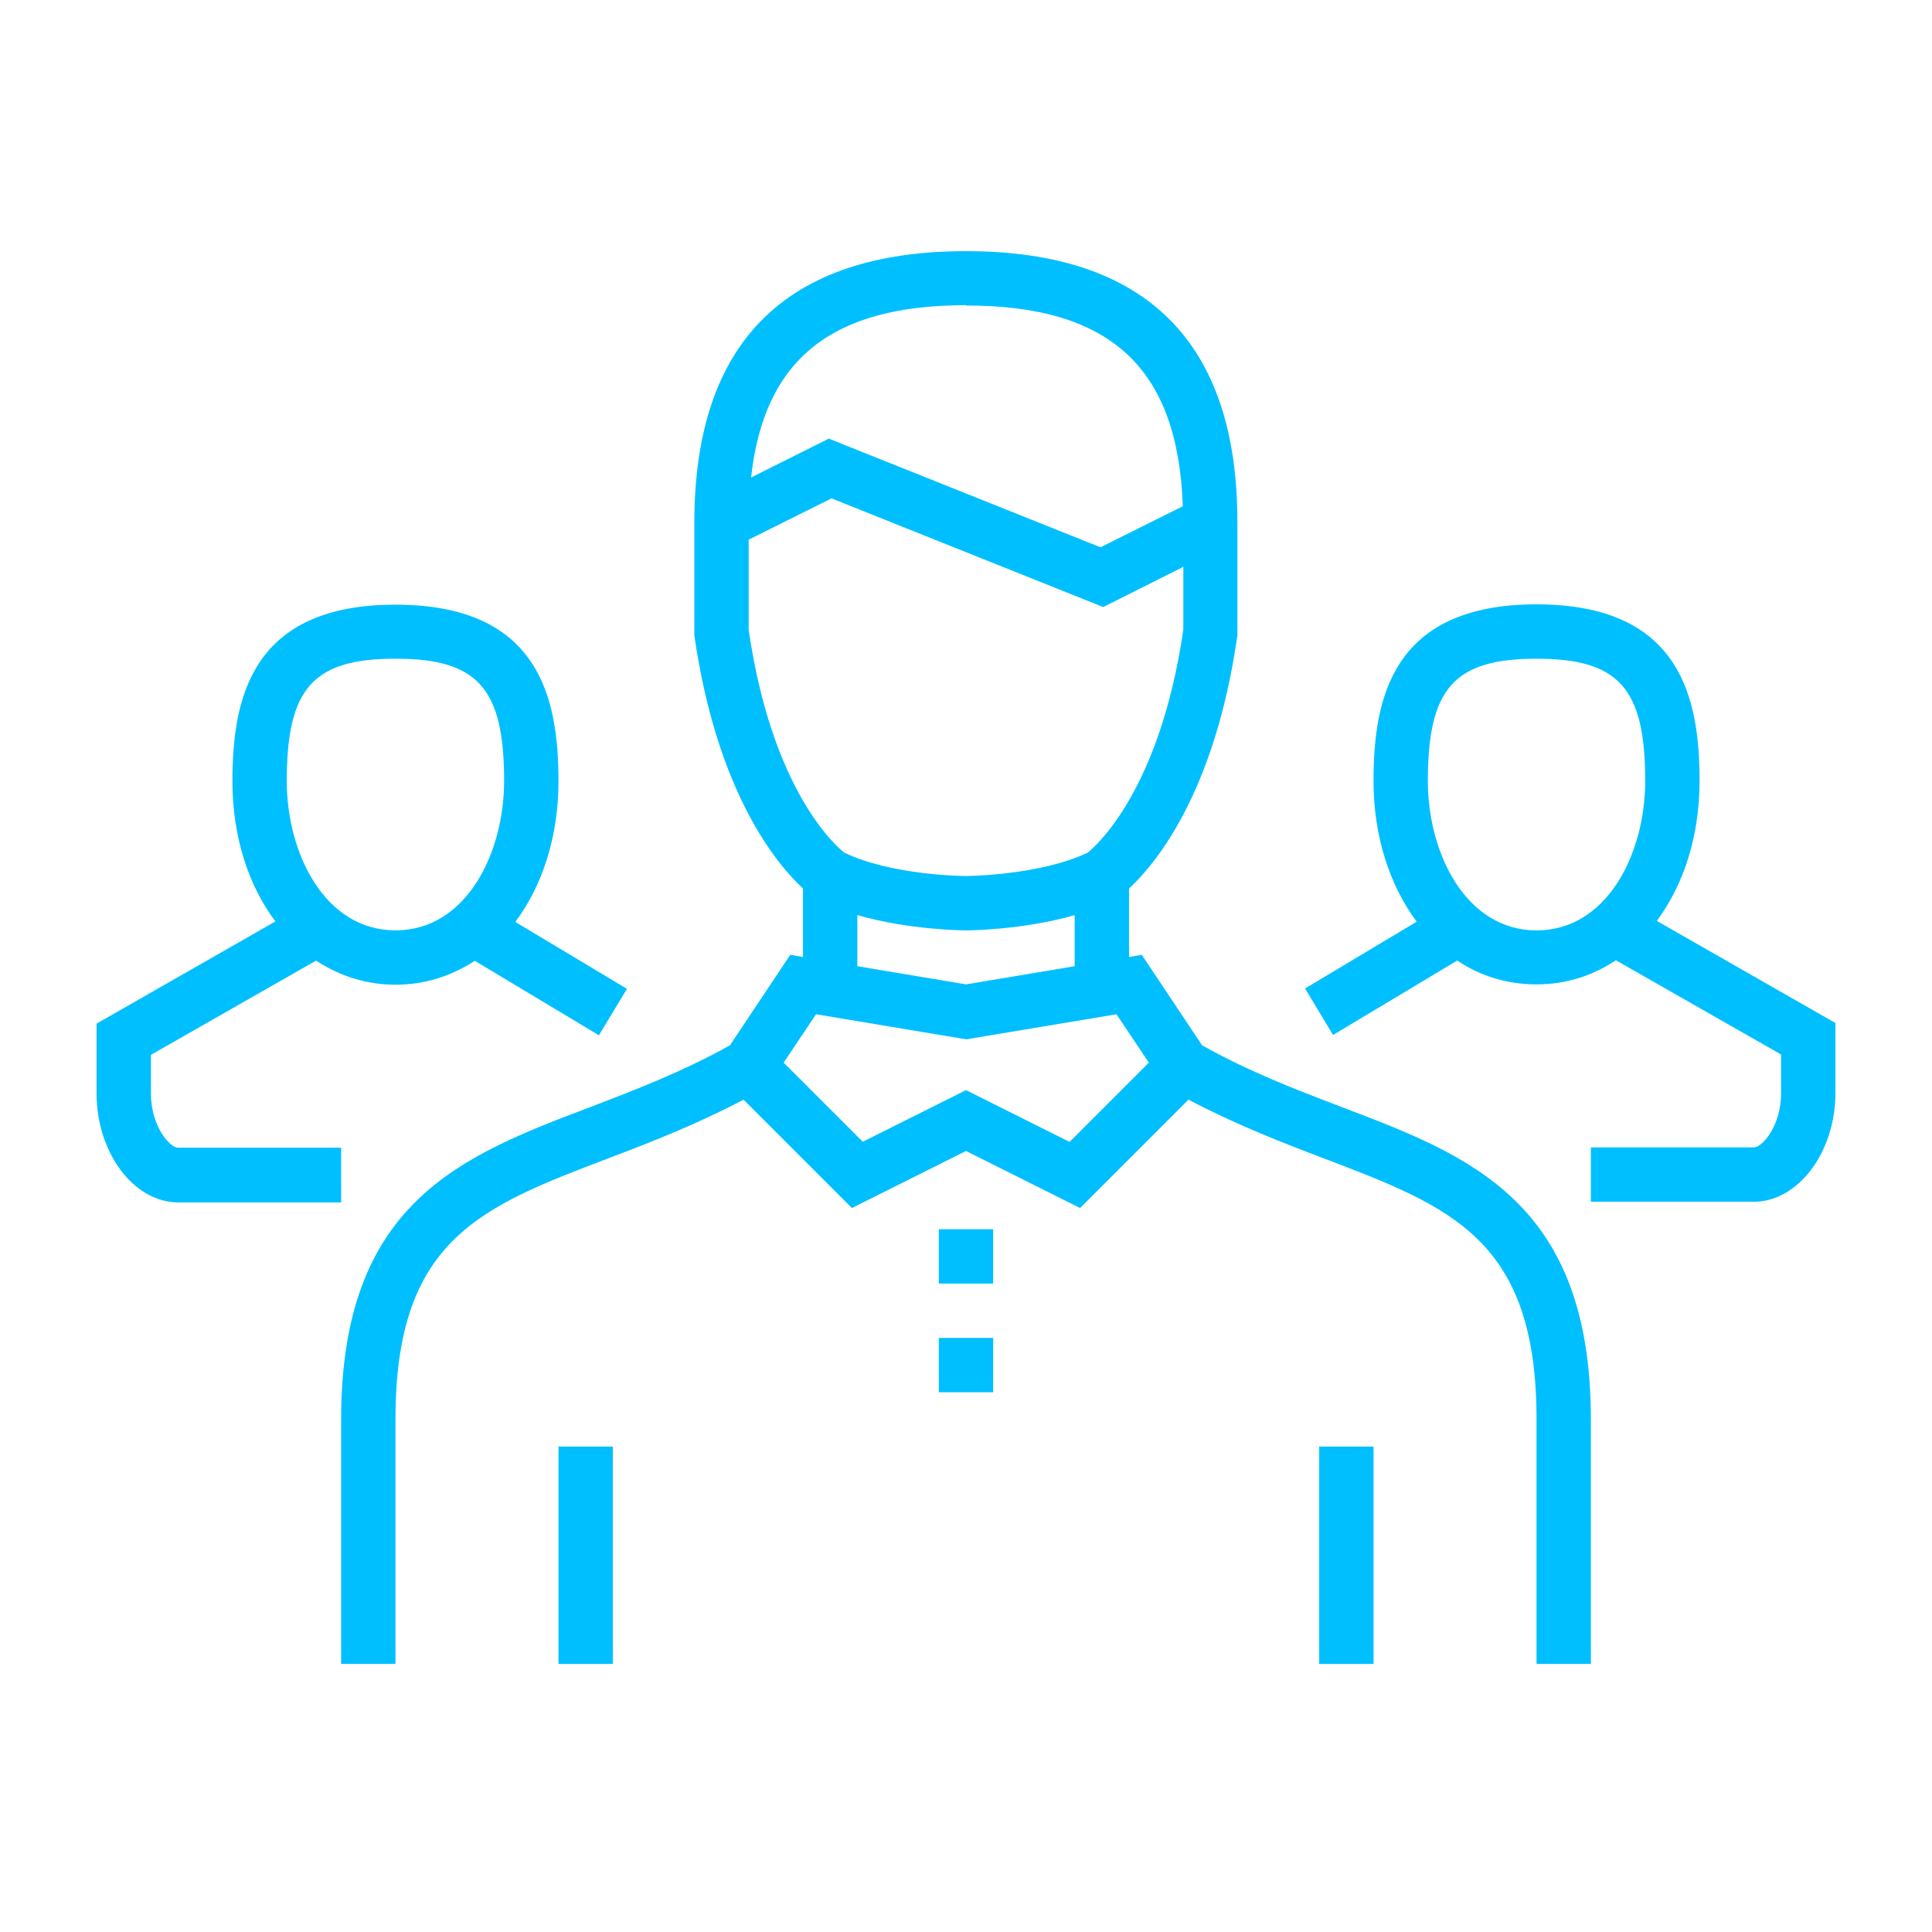
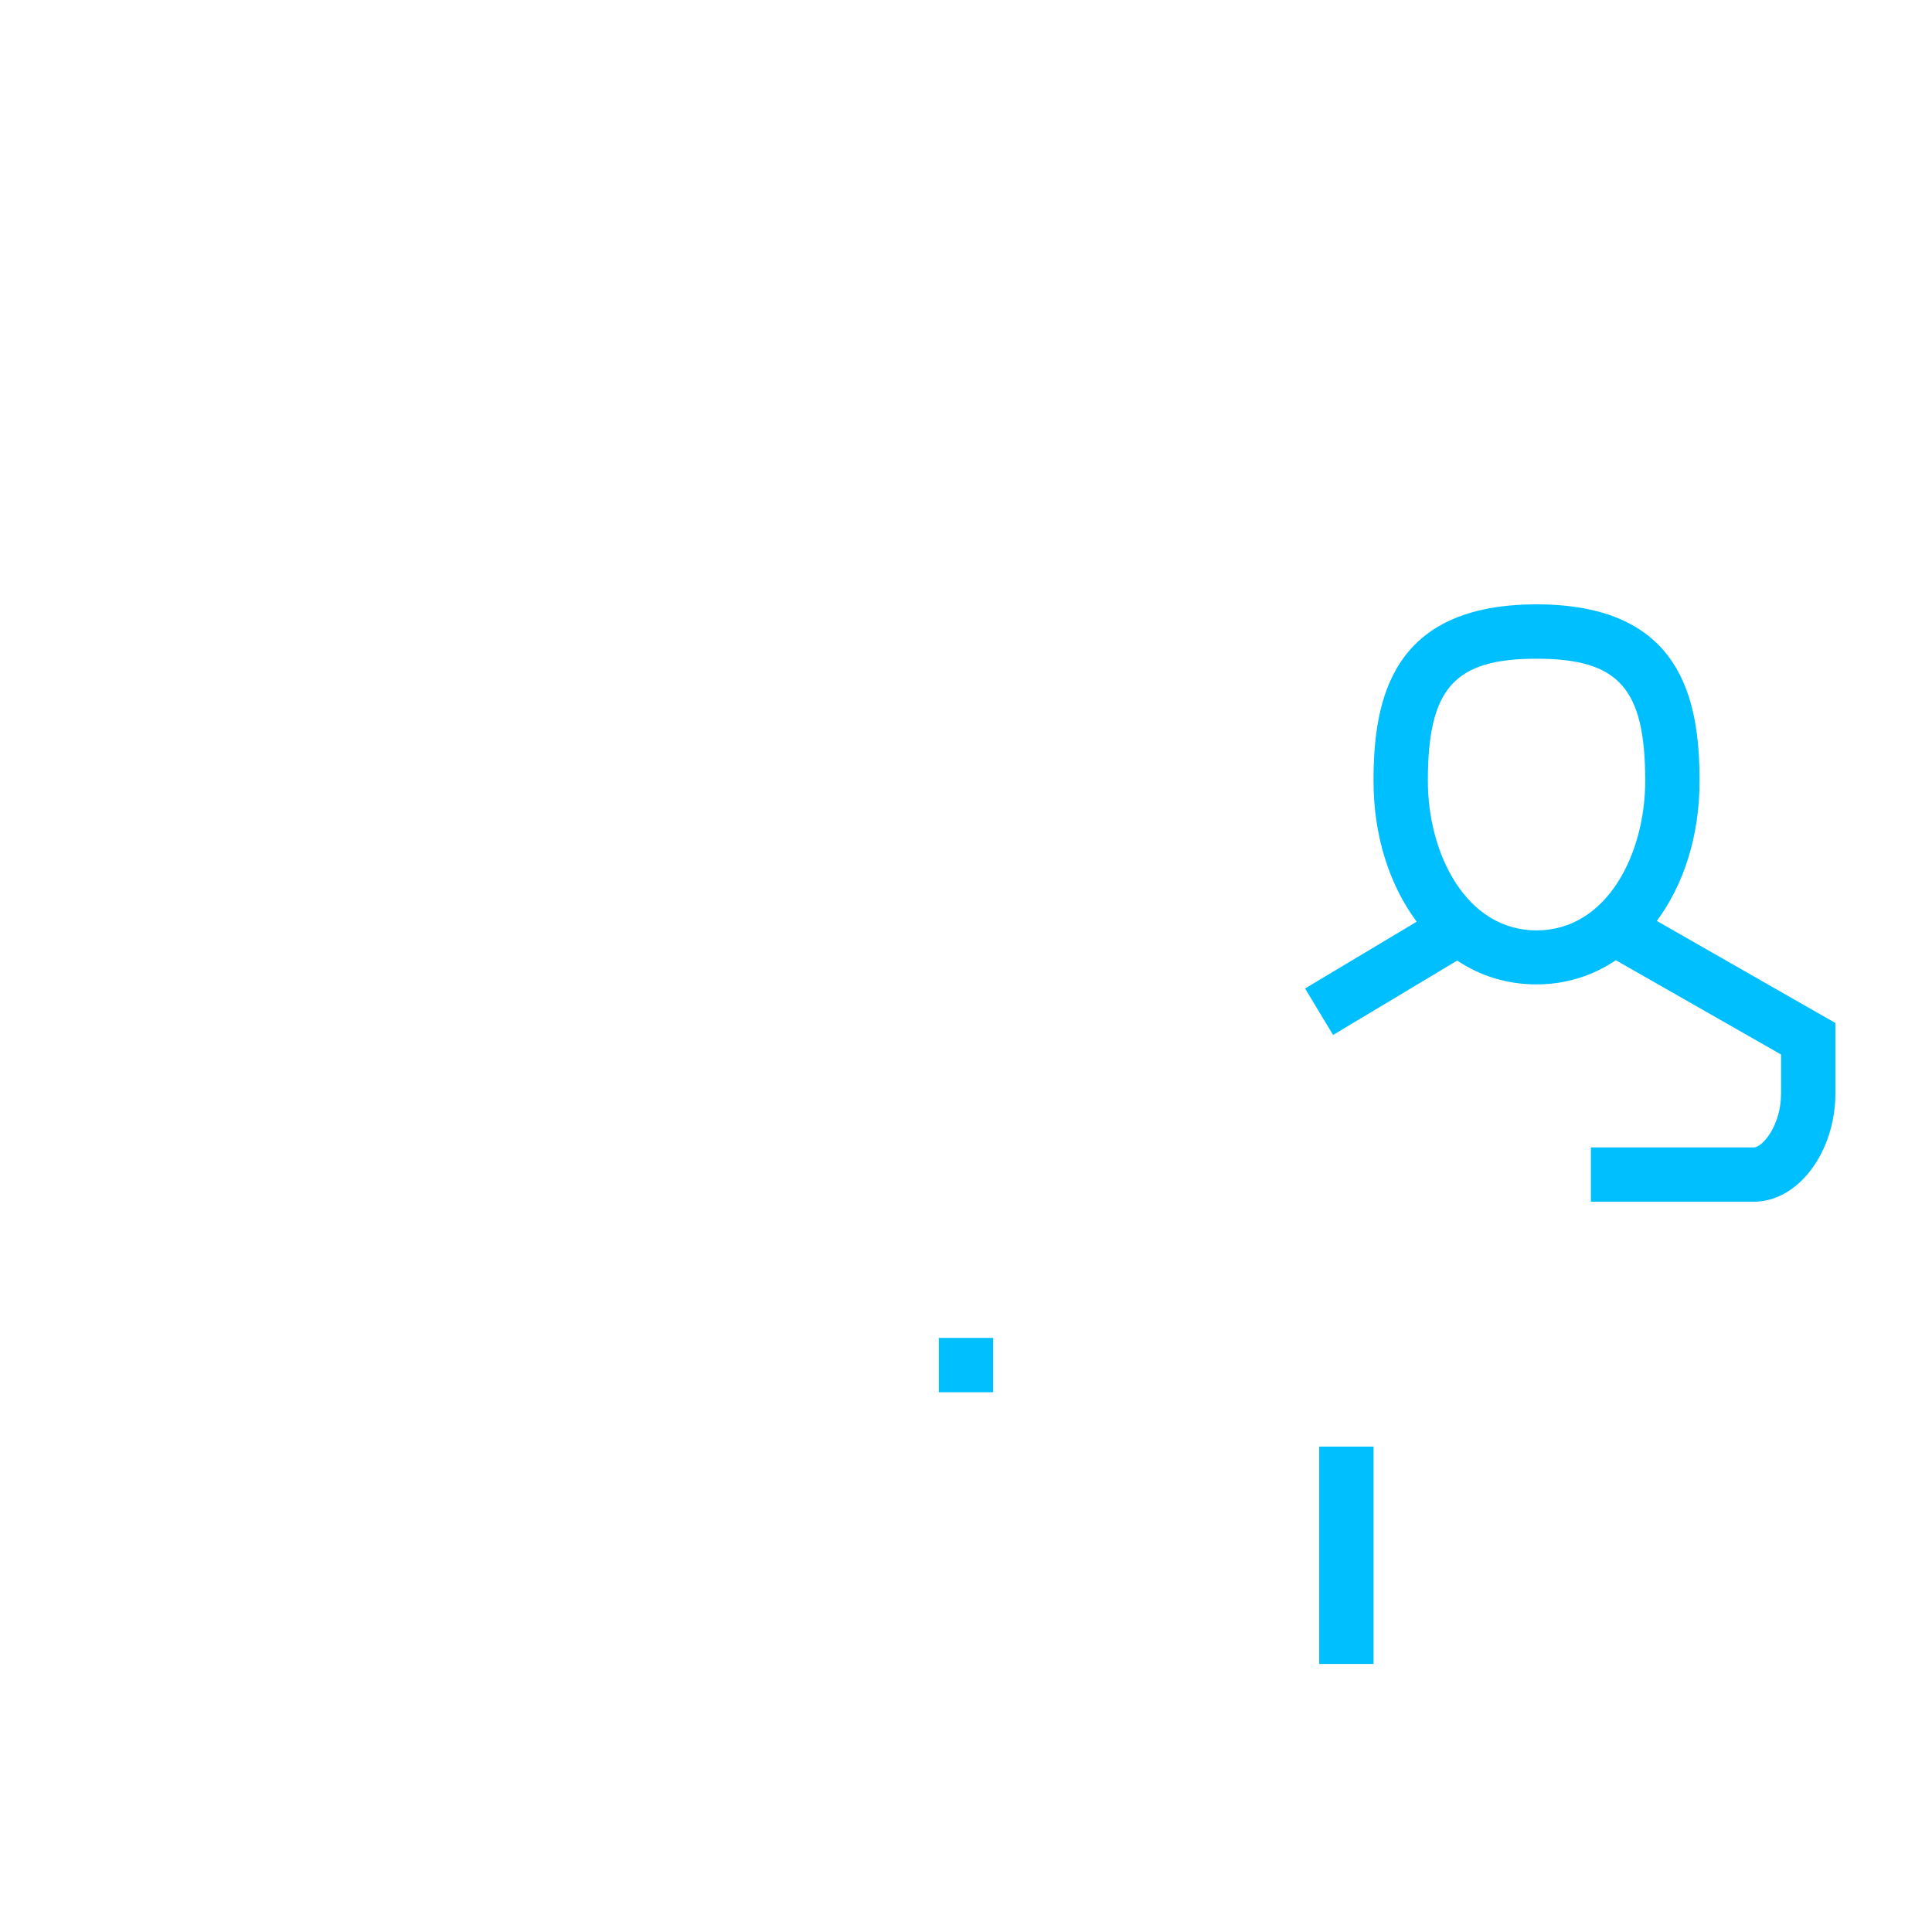
<svg xmlns="http://www.w3.org/2000/svg" viewBox="0 0 100 100" fill-rule="evenodd">
  <path d="m85.746 47.68c1.395-1.871 2.223-4.391 2.223-7.258 0-4.262-0.957-9.141-8.438-9.141s-8.438 4.879-8.438 9.141c0 2.883 0.844 5.414 2.234 7.285l-5.777 3.457 1.449 2.406 6.426-3.852c1.195 0.801 2.586 1.234 4.106 1.234s2.91-0.449 4.106-1.25l8.551 4.879v1.996c0 1.719-0.984 2.812-1.406 2.812h-8.438v2.812h8.438c2.293 0 4.219-2.57 4.219-5.625v-3.625l-9.254-5.289zm-6.215 0.477c-3.656 0-5.625-3.981-5.625-7.734 0-4.797 1.363-6.328 5.625-6.328s5.625 1.531 5.625 6.328c0 3.754-1.969 7.734-5.625 7.734z" fill="#00bfff" />
-   <path d="m17.656 59.406h-8.438c-0.422 0-1.406-1.098-1.406-2.812v-1.996l8.551-4.879c1.207 0.801 2.602 1.25 4.106 1.25s2.898-0.449 4.106-1.238l6.426 3.856 1.449-2.406-5.777-3.461c1.391-1.867 2.234-4.398 2.234-7.281 0-4.262-0.957-9.141-8.438-9.141s-8.438 4.879-8.438 9.141c0 2.867 0.828 5.398 2.223 7.254l-9.254 5.289v3.629c0 3.051 1.926 5.625 4.219 5.625h8.438zm2.812-25.312c4.262 0 5.625 1.531 5.625 6.328 0 3.754-1.969 7.734-5.625 7.734s-5.625-3.981-5.625-7.734c0-4.797 1.363-6.328 5.625-6.328z" fill="#00bfff" />
-   <path d="m69.477 57.312c-2.363-0.902-4.797-1.828-7.258-3.207l-3.121-4.684-0.66 0.113v-3.543c1.336-1.238 4.445-4.91 5.609-13.109v-5.82c0.016-9.336-4.711-14.062-14.047-14.062s-14.062 4.727-14.062 14.062v5.82c1.18 8.199 4.289 11.871 5.625 13.109v3.543l-0.66-0.113-3.121 4.684c-2.449 1.363-4.894 2.305-7.258 3.207-6.625 2.516-12.867 4.891-12.867 16.156v12.656h2.812v-12.656c0-9.324 4.402-10.996 11.055-13.527 2.148-0.816 4.539-1.746 6.961-3.023l5.609 5.609 5.906-2.953 5.906 2.953 5.609-5.609c2.422 1.277 4.812 2.207 6.961 3.023 6.652 2.531 11.055 4.203 11.055 13.527v12.656h2.812v-12.656c0-11.266-6.258-13.641-12.867-16.156zm-19.477-41.5c7.481 0 10.969 3.219 11.223 10.391l-4.262 2.125-14.062-5.625-4.023 2.012c0.676-6.133 4.18-8.918 11.125-8.918zm-11.25 16.777v-4.656l4.289-2.137 14.062 5.625 4.148-2.082v3.25c-1.211 8.309-4.516 11.191-4.949 11.543-2.477 1.184-6.258 1.211-6.301 1.211s-3.824-0.016-6.301-1.211c-0.449-0.352-3.738-3.219-4.949-11.543zm5.625 14.777c2.688 0.773 5.484 0.789 5.625 0.789s2.938-0.016 5.625-0.789v2.644l-5.625 0.941-5.625-0.941zm10.969 11.73-5.344-2.672-5.344 2.672-4.094-4.094 1.676-2.504 7.777 1.297 7.773-1.297 1.676 2.504-4.094 4.094z" fill="#00bfff" />
  <path d="m51.406 69.25h-2.812v2.812h2.812z" fill="#00bfff" />
-   <path d="m51.406 63.625h-2.812v2.812h2.812z" fill="#00bfff" />
-   <path d="m31.719 74.875h-2.812v11.25h2.812z" fill="#00bfff" />
  <path d="m71.094 74.875h-2.812v11.25h2.812z" fill="#00bfff" />
</svg>